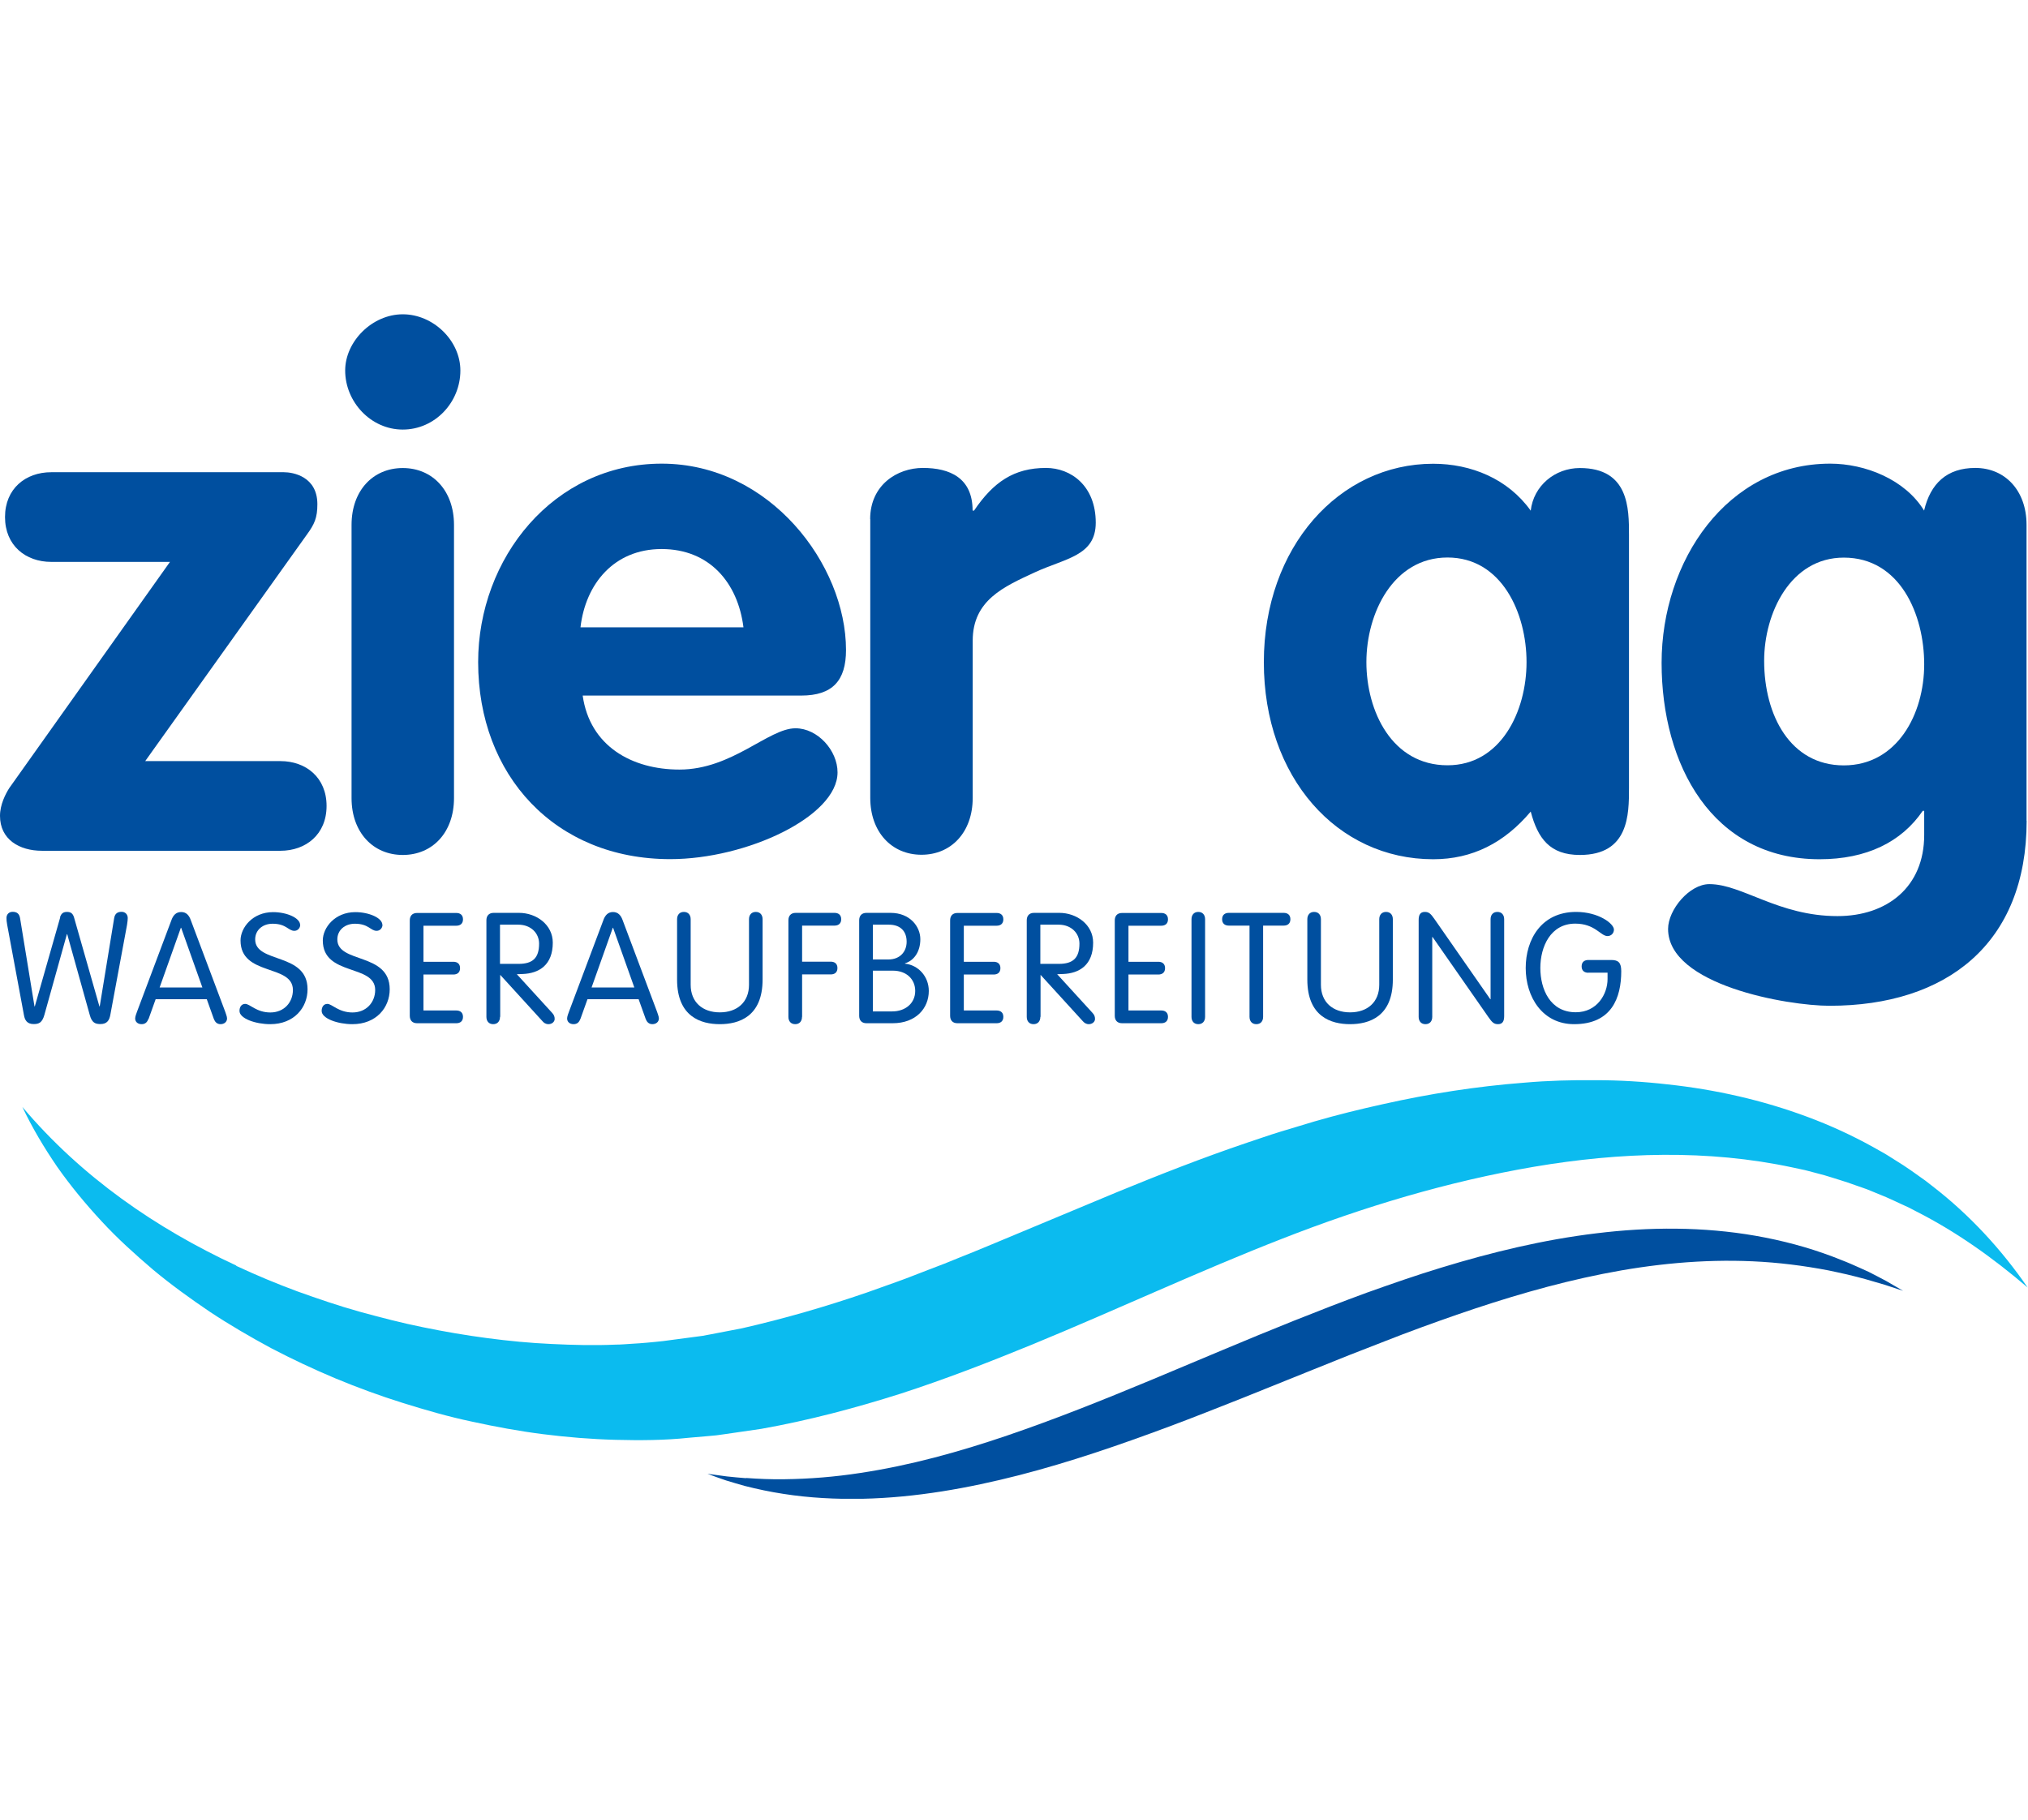
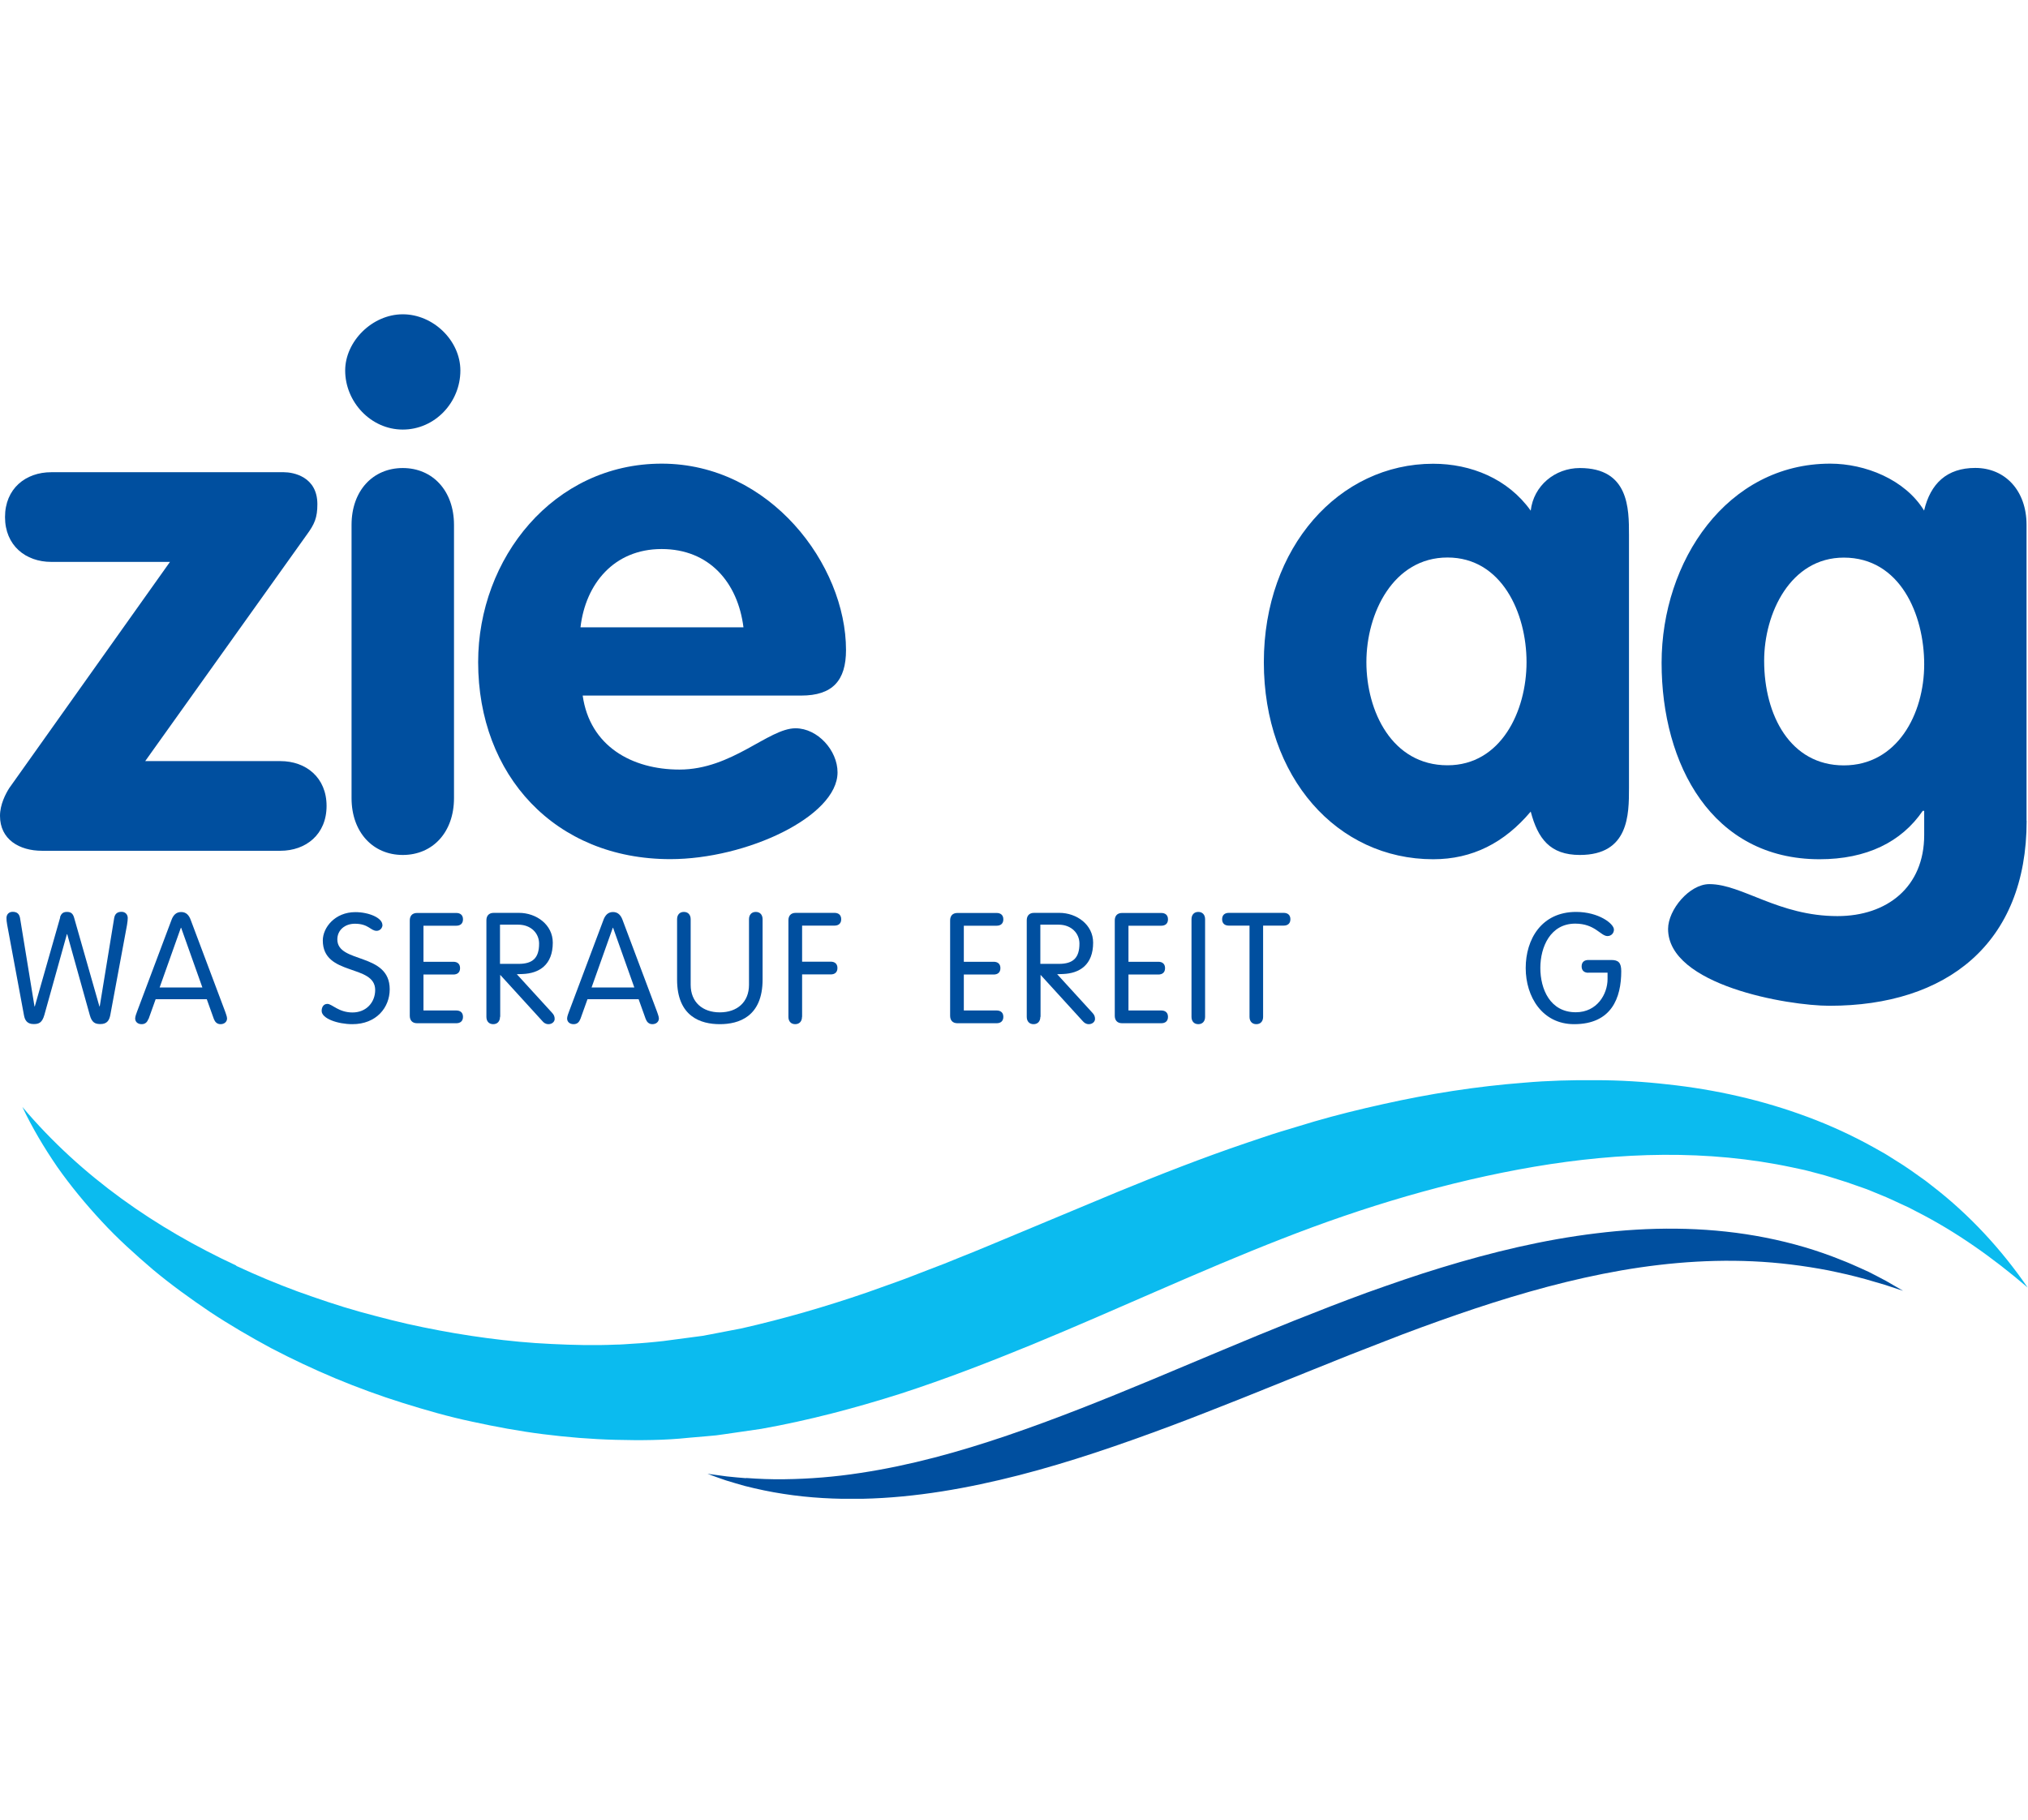
<svg xmlns="http://www.w3.org/2000/svg" width="127" height="114" viewBox="0 0 194 114" fill="none">
  <g clip-path="url(#clip0_2211_2)">
    <path d="M22.61 91.05C24.52 91.94 26.46 92.75 28.43 93.48C30.41 94.19 32.39 94.87 34.4 95.43C36.42 95.98 38.43 96.51 40.48 96.92C42.52 97.34 44.57 97.69 46.62 97.96C48.67 98.23 50.73 98.43 52.78 98.52C54.83 98.62 56.88 98.67 58.91 98.58C59.42 98.58 59.92 98.53 60.43 98.5C60.93 98.47 61.44 98.44 61.94 98.39C62.44 98.34 62.94 98.3 63.44 98.24L64.95 98.04L66.46 97.84L67.21 97.74L67.96 97.6L70.97 97.02C74.97 96.11 78.95 94.96 82.91 93.6L85.88 92.54C86.87 92.19 87.86 91.78 88.84 91.41L90.33 90.84L91.81 90.24C92.8 89.84 93.79 89.45 94.78 89.03L106.81 84.01C110.87 82.34 115.02 80.71 119.27 79.27C120.34 78.92 121.39 78.54 122.48 78.21L125.73 77.23C127.9 76.6 130.09 76.06 132.31 75.57C136.73 74.58 141.23 73.87 145.79 73.52C148.06 73.32 150.36 73.26 152.65 73.28C154.94 73.28 157.24 73.42 159.52 73.68C164.09 74.17 168.62 75.19 172.93 76.8C175.08 77.6 177.17 78.56 179.17 79.67C179.66 79.96 180.17 80.21 180.65 80.52L182.09 81.43C182.57 81.74 183.03 82.07 183.49 82.4L184.18 82.89L184.85 83.41C188.43 86.17 191.48 89.5 193.97 93.12C190.63 90.26 187.09 87.75 183.3 85.83L182.59 85.46L181.87 85.13C181.39 84.91 180.92 84.68 180.43 84.47L178.97 83.87C178.49 83.66 177.98 83.51 177.49 83.33L176.75 83.07L176 82.83C175.5 82.68 175.01 82.51 174.51 82.37L173 81.97C172.5 81.83 171.98 81.75 171.48 81.63C163.35 79.89 154.96 80.17 146.76 81.56C138.56 82.96 130.45 85.39 122.62 88.46C114.74 91.53 106.9 95.21 98.72 98.58C94.62 100.26 90.45 101.88 86.13 103.28C81.81 104.65 77.37 105.83 72.82 106.64L69.38 107.14L68.52 107.26L67.65 107.34L65.91 107.49C63.61 107.74 61.22 107.75 58.9 107.69C56.57 107.63 54.26 107.44 51.96 107.15C49.67 106.86 47.4 106.44 45.16 105.95C42.91 105.48 40.71 104.84 38.53 104.16C36.35 103.48 34.21 102.69 32.11 101.82C30.01 100.94 27.95 99.97 25.94 98.92C23.94 97.84 21.98 96.7 20.09 95.45C18.21 94.18 16.38 92.86 14.64 91.41C12.92 89.94 11.24 88.43 9.72 86.78C8.19 85.13 6.76 83.4 5.48 81.58C4.22 79.74 3.08 77.83 2.14 75.84C7.82 82.57 14.96 87.46 22.59 91.01L22.61 91.05Z" fill="#0BBBEF" />
    <path d="M71.36 111.34C72.59 111.43 73.81 111.48 75.03 111.46C77.47 111.43 79.9 111.23 82.29 110.86C87.08 110.14 91.76 108.84 96.37 107.27C105.58 104.13 114.52 99.99 123.76 96.3C126.07 95.38 128.4 94.47 130.75 93.61C133.11 92.77 135.48 91.94 137.89 91.21C142.7 89.74 147.65 88.54 152.71 87.93C157.76 87.31 162.93 87.29 167.96 88.17C170.47 88.61 172.93 89.26 175.29 90.15C175.88 90.39 176.47 90.6 177.04 90.85C177.62 91.11 178.19 91.35 178.76 91.62C179.32 91.91 179.88 92.19 180.43 92.49C180.97 92.8 181.51 93.11 182.05 93.43C181.46 93.24 180.87 93.05 180.28 92.85C179.69 92.67 179.09 92.51 178.5 92.33C177.91 92.16 177.31 92.02 176.71 91.87C176.12 91.73 175.51 91.61 174.92 91.48C172.52 91.02 170.11 90.72 167.69 90.61C162.86 90.39 158.05 90.87 153.33 91.81C148.61 92.75 143.96 94.13 139.36 95.72C137.06 96.52 134.77 97.35 132.49 98.25C130.2 99.13 127.92 100.03 125.64 100.96L118.76 103.73C116.45 104.64 114.15 105.56 111.81 106.43C107.14 108.17 102.39 109.81 97.5 111.07C92.62 112.32 87.59 113.22 82.51 113.33C79.97 113.38 77.43 113.25 74.94 112.86C73.69 112.67 72.46 112.41 71.24 112.1C70.63 111.94 70.03 111.74 69.44 111.57C68.85 111.38 68.26 111.15 67.68 110.94L69.53 111.19C70.15 111.25 70.76 111.32 71.37 111.36L71.36 111.34Z" fill="#004F9F" />
    <path d="M16.27 23.69H4.9C2.45 23.69 0.48 22.12 0.48 19.4C0.48 16.68 2.45 15.11 4.9 15.11H27.16C28.04 15.11 30.36 15.52 30.36 18.17C30.36 19.46 30.09 20.08 29.34 21.1L13.89 42.75H26.82C29.27 42.75 31.24 44.32 31.24 47.04C31.24 49.76 29.27 51.33 26.82 51.33H4.02C1.84 51.33 0 50.24 0 47.99C0 46.9 0.54 45.88 0.88 45.34L16.26 23.69H16.27Z" fill="#004F9F" />
    <path d="M44.04 5.38C44.04 8.44 41.59 11.03 38.53 11.03C35.47 11.03 33.02 8.38 33.02 5.38C33.02 2.59 35.61 0 38.53 0C41.45 0 44.04 2.52 44.04 5.38ZM33.63 20.15C33.63 16.88 35.67 14.71 38.53 14.71C41.39 14.71 43.43 16.89 43.43 20.15V46.29C43.43 49.56 41.39 51.73 38.53 51.73C35.67 51.73 33.63 49.55 33.63 46.29V20.15Z" fill="#004F9F" />
    <path d="M55.74 36.48C56.42 41.31 60.44 43.56 65 43.56C70.04 43.56 73.51 39.61 76.1 39.61C78.21 39.61 80.12 41.72 80.12 43.83C80.12 48.05 71.41 52.13 64.12 52.13C53.09 52.13 45.74 44.1 45.74 33.28C45.74 23.34 52.95 14.29 63.3 14.29C73.65 14.29 80.93 23.96 80.93 32.12C80.93 35.05 79.64 36.48 76.64 36.48H55.74ZM71.12 29.95C70.58 25.66 67.85 22.46 63.29 22.46C58.73 22.46 56.01 25.8 55.53 29.95H71.12Z" fill="#004F9F" />
-     <path d="M83.24 19.6C83.24 16.33 85.83 14.7 88.28 14.7C90.86 14.7 93.04 15.65 93.04 18.78H93.18C95.02 16.06 96.99 14.7 100.06 14.7C102.44 14.7 104.82 16.4 104.82 19.94C104.82 23.14 101.89 23.34 98.97 24.7C96.04 26.06 93.05 27.35 93.05 31.23V46.27C93.05 49.54 91.01 51.71 88.15 51.71C85.29 51.71 83.25 49.53 83.25 46.27V19.59L83.24 19.6Z" fill="#004F9F" />
    <path d="M155.83 45.33C155.83 47.85 155.83 51.73 151.13 51.73C148.27 51.73 147.11 50.16 146.43 47.58C143.91 50.57 140.85 52.14 137.1 52.14C127.91 52.14 120.9 44.31 120.9 33.29C120.9 22.27 128.11 14.3 137.1 14.3C140.71 14.3 144.25 15.73 146.43 18.79C146.7 16.41 148.74 14.71 151.13 14.71C155.83 14.71 155.83 18.59 155.83 21.11V45.34V45.33ZM138.47 43.15C143.58 43.15 146.03 37.98 146.03 33.28C146.03 28.58 143.65 23.27 138.47 23.27C133.29 23.27 130.71 28.58 130.71 33.28C130.71 37.98 133.16 43.15 138.47 43.15Z" fill="#004F9F" />
    <path d="M193.87 48.46C193.87 60.24 186.18 66.16 175.02 66.16C171 66.16 159.57 64.19 159.57 58.81C159.57 56.97 161.61 54.52 163.52 54.52C166.65 54.52 170.12 57.58 175.77 57.58C180.53 57.58 184.07 54.79 184.07 49.82V47.51H183.93C181.89 50.5 178.55 52.14 174.06 52.14C163.78 52.14 158.95 43.09 158.95 33.35C158.95 23.61 165.21 14.29 175.08 14.29C178.41 14.29 182.23 15.79 184.06 18.78C184.67 16.19 186.24 14.7 188.96 14.7C191.82 14.7 193.86 16.88 193.86 20.14V48.46H193.87ZM176.38 23.28C171.28 23.28 168.76 28.59 168.76 33.15C168.76 38.39 171.28 43.16 176.38 43.16C181.48 43.16 184.07 38.26 184.07 33.49C184.07 28.72 181.76 23.28 176.38 23.28Z" fill="#004F9F" />
    <path d="M5.74 57.7C5.86 57.3 6.08 57.18 6.41 57.18C6.74 57.18 6.96 57.3 7.08 57.7L9.51 66.22H9.54L10.92 57.78C10.99 57.35 11.23 57.17 11.63 57.17C12 57.17 12.22 57.44 12.22 57.76C12.22 57.92 12.2 58.12 12.15 58.43L10.55 67.05C10.46 67.51 10.27 67.91 9.61 67.91C9.11 67.91 8.79 67.78 8.59 67.05L6.43 59.31H6.4L4.24 67.05C4.03 67.78 3.72 67.91 3.22 67.91C2.57 67.91 2.37 67.51 2.29 67.05L0.69 58.43C0.63 58.12 0.62 57.93 0.62 57.76C0.62 57.43 0.84 57.17 1.21 57.17C1.61 57.17 1.85 57.35 1.92 57.78L3.3 66.22H3.33L5.76 57.7H5.74Z" fill="#004F9F" />
    <path d="M14.19 67.43C14.09 67.71 13.91 67.92 13.55 67.92C13.19 67.92 12.93 67.71 12.93 67.37C12.93 67.19 13.06 66.85 13.11 66.72L16.39 57.99C16.55 57.53 16.82 57.19 17.33 57.19C17.84 57.19 18.1 57.53 18.26 57.99L21.54 66.72C21.58 66.85 21.72 67.19 21.72 67.37C21.72 67.71 21.44 67.92 21.1 67.92C20.76 67.92 20.57 67.71 20.46 67.43L19.78 65.53H14.89L14.21 67.43H14.19ZM17.33 58.7H17.3L15.27 64.41H19.36L17.33 58.7Z" fill="#004F9F" />
-     <path d="M28.72 58.41C28.72 58.72 28.48 58.99 28.16 58.99C27.58 58.99 27.39 58.31 26.08 58.31C25.12 58.31 24.41 58.92 24.41 59.81C24.41 62.14 29.42 61.03 29.42 64.58C29.42 66.33 28.14 67.92 25.85 67.92C24.46 67.92 22.91 67.39 22.91 66.65C22.91 66.29 23.09 65.98 23.46 65.98C23.91 65.98 24.53 66.8 25.86 66.8C27.19 66.8 28.02 65.82 28.02 64.65C28.02 62.14 23.01 63.36 23.01 59.91C23.01 58.68 24.17 57.2 26.12 57.2C27.43 57.2 28.71 57.75 28.71 58.43L28.72 58.41Z" fill="#004F9F" />
    <path d="M36.59 58.41C36.59 58.72 36.35 58.99 36.03 58.99C35.45 58.99 35.26 58.31 33.95 58.31C32.99 58.31 32.27 58.92 32.27 59.81C32.27 62.14 37.28 61.03 37.28 64.58C37.28 66.33 36 67.92 33.71 67.92C32.32 67.92 30.77 67.39 30.77 66.65C30.77 66.29 30.95 65.98 31.32 65.98C31.76 65.98 32.39 66.8 33.72 66.8C35.05 66.8 35.89 65.82 35.89 64.65C35.89 62.14 30.88 63.36 30.88 59.91C30.88 58.68 32.04 57.2 33.99 57.2C35.29 57.2 36.58 57.75 36.58 58.43L36.59 58.41Z" fill="#004F9F" />
    <path d="M40.51 66.61H43.65C44.02 66.61 44.29 66.8 44.29 67.22C44.29 67.64 44.02 67.83 43.65 67.83H39.9C39.41 67.83 39.2 67.52 39.2 67.12V57.99C39.2 57.59 39.41 57.28 39.9 57.28H43.65C44.02 57.28 44.29 57.47 44.29 57.89C44.29 58.31 44.02 58.5 43.65 58.5H40.51V61.95H43.37C43.74 61.95 44.01 62.14 44.01 62.56C44.01 62.98 43.74 63.17 43.37 63.17H40.51V66.63V66.61Z" fill="#004F9F" />
    <path d="M47.83 67.22C47.83 67.65 47.58 67.92 47.18 67.92C46.78 67.92 46.53 67.65 46.53 67.22V57.98C46.53 57.58 46.74 57.27 47.23 57.27H49.65C51.31 57.27 52.88 58.4 52.88 60.12C52.88 62.25 51.58 63.06 50 63.12L49.44 63.14L52.81 66.83C52.99 67.02 53.06 67.19 53.06 67.42C53.06 67.7 52.79 67.92 52.47 67.92C52.2 67.92 52.02 67.79 51.88 67.62L47.85 63.2V67.22H47.83ZM47.83 62.15H49.61C50.98 62.15 51.57 61.57 51.57 60.21C51.57 59.23 50.8 58.4 49.58 58.4H47.83V62.15Z" fill="#004F9F" />
    <path d="M55.51 67.43C55.41 67.71 55.23 67.92 54.87 67.92C54.51 67.92 54.25 67.71 54.25 67.37C54.25 67.19 54.38 66.85 54.43 66.72L57.71 57.99C57.87 57.53 58.14 57.19 58.64 57.19C59.14 57.19 59.41 57.53 59.57 57.99L62.85 66.72C62.89 66.85 63.03 67.19 63.03 67.37C63.03 67.71 62.75 67.92 62.41 67.92C62.07 67.92 61.88 67.71 61.77 67.43L61.09 65.53H56.2L55.52 67.43H55.51ZM58.65 58.7H58.62L56.59 64.41H60.68L58.65 58.7Z" fill="#004F9F" />
    <path d="M64.77 57.88C64.77 57.45 65.02 57.18 65.42 57.18C65.82 57.18 66.07 57.45 66.07 57.88V64.15C66.07 65.81 67.2 66.79 68.86 66.79C70.52 66.79 71.65 65.81 71.65 64.15V57.88C71.65 57.45 71.9 57.18 72.3 57.18C72.7 57.18 72.95 57.45 72.95 57.88V63.65C72.95 67.21 70.67 67.92 68.86 67.92C67.05 67.92 64.77 67.21 64.77 63.65V57.88Z" fill="#004F9F" />
    <path d="M76.72 67.22C76.72 67.65 76.47 67.92 76.07 67.92C75.67 67.92 75.42 67.65 75.42 67.22V57.98C75.42 57.58 75.63 57.27 76.12 57.27H79.83C80.2 57.27 80.47 57.46 80.47 57.88C80.47 58.3 80.2 58.49 79.83 58.49H76.73V61.94H79.47C79.84 61.94 80.11 62.13 80.11 62.55C80.11 62.97 79.84 63.16 79.47 63.16H76.73V67.22H76.72Z" fill="#004F9F" />
-     <path d="M82.19 57.98C82.19 57.58 82.4 57.27 82.89 57.27H85.19C87.06 57.27 88.04 58.59 88.04 59.79C88.04 60.99 87.43 61.84 86.57 62.1V62.13C87.84 62.26 88.85 63.35 88.85 64.74C88.85 66.4 87.62 67.83 85.39 67.83H82.89C82.4 67.83 82.19 67.52 82.19 67.12V57.99V57.98ZM83.5 61.73H84.98C86.09 61.73 86.73 60.99 86.73 60.03C86.73 59.07 86.18 58.4 85.03 58.4H83.5V61.74V61.73ZM83.5 66.7H85.34C86.62 66.7 87.55 65.91 87.55 64.74C87.55 63.66 86.76 62.8 85.4 62.8H83.5V66.7Z" fill="#004F9F" />
    <path d="M92.2 66.61H95.34C95.71 66.61 95.98 66.8 95.98 67.22C95.98 67.64 95.71 67.83 95.34 67.83H91.59C91.1 67.83 90.89 67.52 90.89 67.12V57.99C90.89 57.59 91.1 57.28 91.59 57.28H95.34C95.71 57.28 95.98 57.47 95.98 57.89C95.98 58.31 95.71 58.5 95.34 58.5H92.2V61.95H95.06C95.43 61.95 95.7 62.14 95.7 62.56C95.7 62.98 95.43 63.17 95.06 63.17H92.2V66.63V66.61Z" fill="#004F9F" />
    <path d="M99.52 67.22C99.52 67.65 99.27 67.92 98.87 67.92C98.47 67.92 98.22 67.65 98.22 67.22V57.98C98.22 57.58 98.43 57.27 98.92 57.27H101.34C103 57.27 104.57 58.4 104.57 60.12C104.57 62.25 103.27 63.06 101.69 63.12L101.13 63.14L104.5 66.83C104.68 67.02 104.75 67.19 104.75 67.42C104.75 67.7 104.48 67.92 104.16 67.92C103.89 67.92 103.72 67.79 103.57 67.62L99.54 63.2V67.22H99.52ZM99.52 62.15H101.3C102.66 62.15 103.26 61.57 103.26 60.21C103.26 59.23 102.49 58.4 101.27 58.4H99.52V62.15Z" fill="#004F9F" />
    <path d="M107.95 66.61H111.09C111.46 66.61 111.73 66.8 111.73 67.22C111.73 67.64 111.46 67.83 111.09 67.83H107.34C106.85 67.83 106.64 67.52 106.64 67.12V57.99C106.64 57.59 106.85 57.28 107.34 57.28H111.09C111.46 57.28 111.73 57.47 111.73 57.89C111.73 58.31 111.46 58.5 111.09 58.5H107.95V61.95H110.81C111.18 61.95 111.45 62.14 111.45 62.56C111.45 62.98 111.18 63.17 110.81 63.17H107.95V66.63V66.61Z" fill="#004F9F" />
    <path d="M115.28 67.22C115.28 67.65 115.03 67.92 114.63 67.92C114.23 67.92 113.98 67.65 113.98 67.22V57.88C113.98 57.45 114.23 57.18 114.63 57.18C115.03 57.18 115.28 57.45 115.28 57.88V67.22Z" fill="#004F9F" />
    <path d="M119.52 58.49H117.55C117.18 58.49 116.91 58.3 116.91 57.88C116.91 57.46 117.18 57.27 117.55 57.27H122.8C123.17 57.27 123.44 57.46 123.44 57.88C123.44 58.3 123.17 58.49 122.8 58.49H120.83V67.22C120.83 67.65 120.58 67.92 120.18 67.92C119.78 67.92 119.53 67.65 119.53 67.22V58.49H119.52Z" fill="#004F9F" />
-     <path d="M125.06 57.88C125.06 57.45 125.31 57.18 125.71 57.18C126.11 57.18 126.36 57.45 126.36 57.88V64.15C126.36 65.81 127.49 66.79 129.15 66.79C130.81 66.79 131.94 65.81 131.94 64.15V57.88C131.94 57.45 132.19 57.18 132.59 57.18C132.99 57.18 133.24 57.45 133.24 57.88V63.65C133.24 67.21 130.96 67.92 129.15 67.92C127.34 67.92 125.06 67.21 125.06 63.65V57.88Z" fill="#004F9F" />
-     <path d="M137.01 67.22C137.01 67.65 136.76 67.92 136.36 67.92C135.96 67.92 135.71 67.65 135.71 67.22V57.95C135.71 57.43 135.89 57.18 136.3 57.18C136.68 57.18 136.86 57.34 137.22 57.86L142.56 65.53H142.59V57.88C142.59 57.45 142.84 57.18 143.24 57.18C143.64 57.18 143.89 57.45 143.89 57.88V67.15C143.89 67.67 143.71 67.92 143.3 67.92C142.92 67.92 142.74 67.76 142.38 67.24L137.04 59.58H137.01V67.23V67.22Z" fill="#004F9F" />
    <path d="M151.94 63C151.57 63 151.3 62.81 151.3 62.39C151.3 61.97 151.57 61.78 151.94 61.78H154.14C154.81 61.78 155.09 62.03 155.09 62.85C155.09 65.4 154.17 67.92 150.58 67.92C147.54 67.92 145.95 65.3 145.95 62.55C145.95 59.8 147.46 57.18 150.77 57.18C152.94 57.18 154.39 58.31 154.39 58.87C154.39 59.21 154.14 59.49 153.77 59.49C153.12 59.49 152.58 58.3 150.69 58.3C148.32 58.3 147.35 60.52 147.35 62.54C147.35 64.56 148.28 66.78 150.74 66.78C152.79 66.78 153.78 65.03 153.78 63.61V62.99H151.94V63Z" fill="#004F9F" />
  </g>
  <defs>
    <clipPath id="clip0_2211_2">
      <rect width="193.98" height="113.33" fill="white" />
    </clipPath>
  </defs>
</svg>